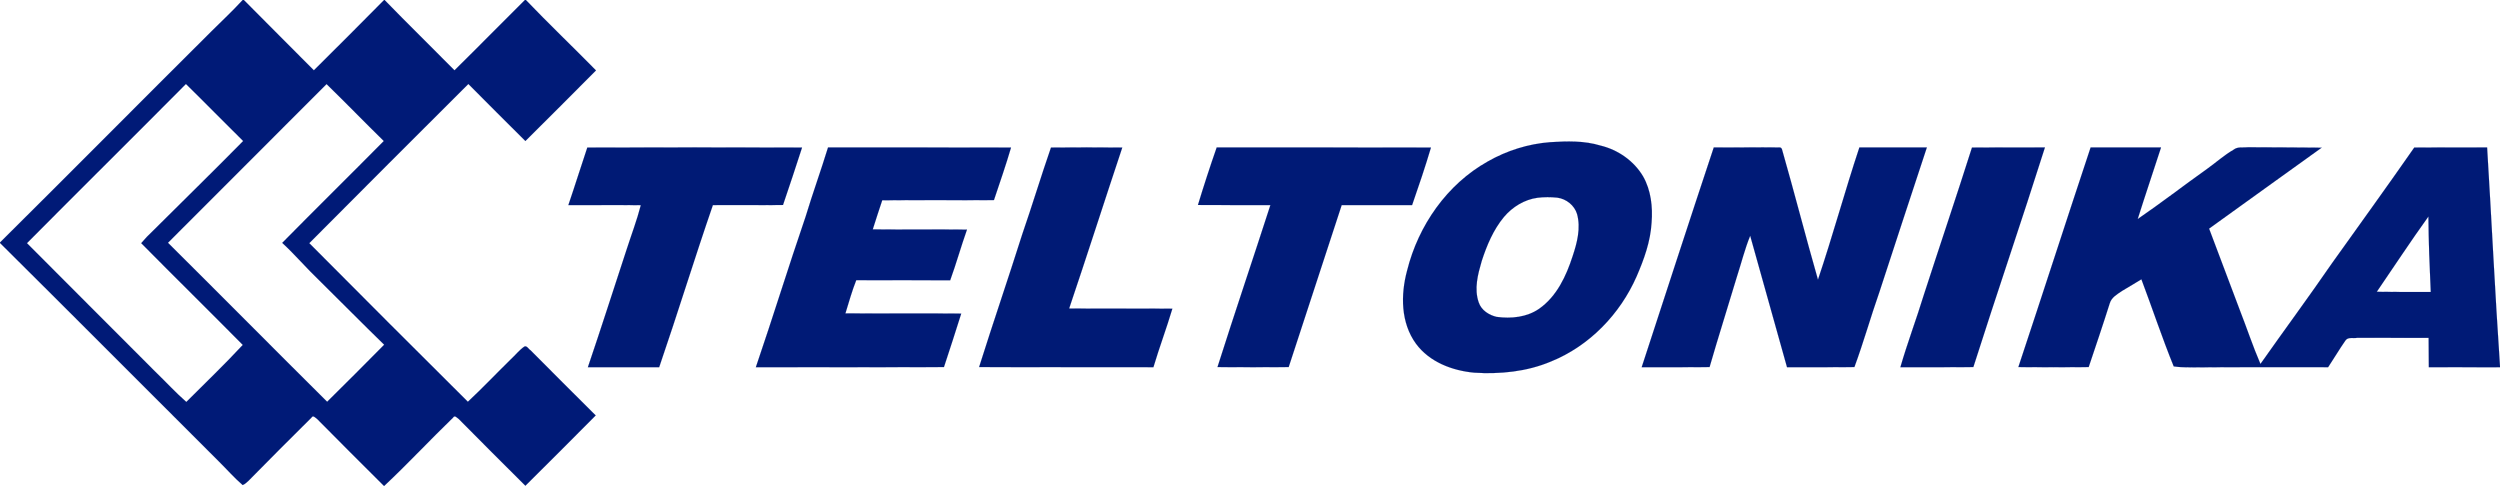
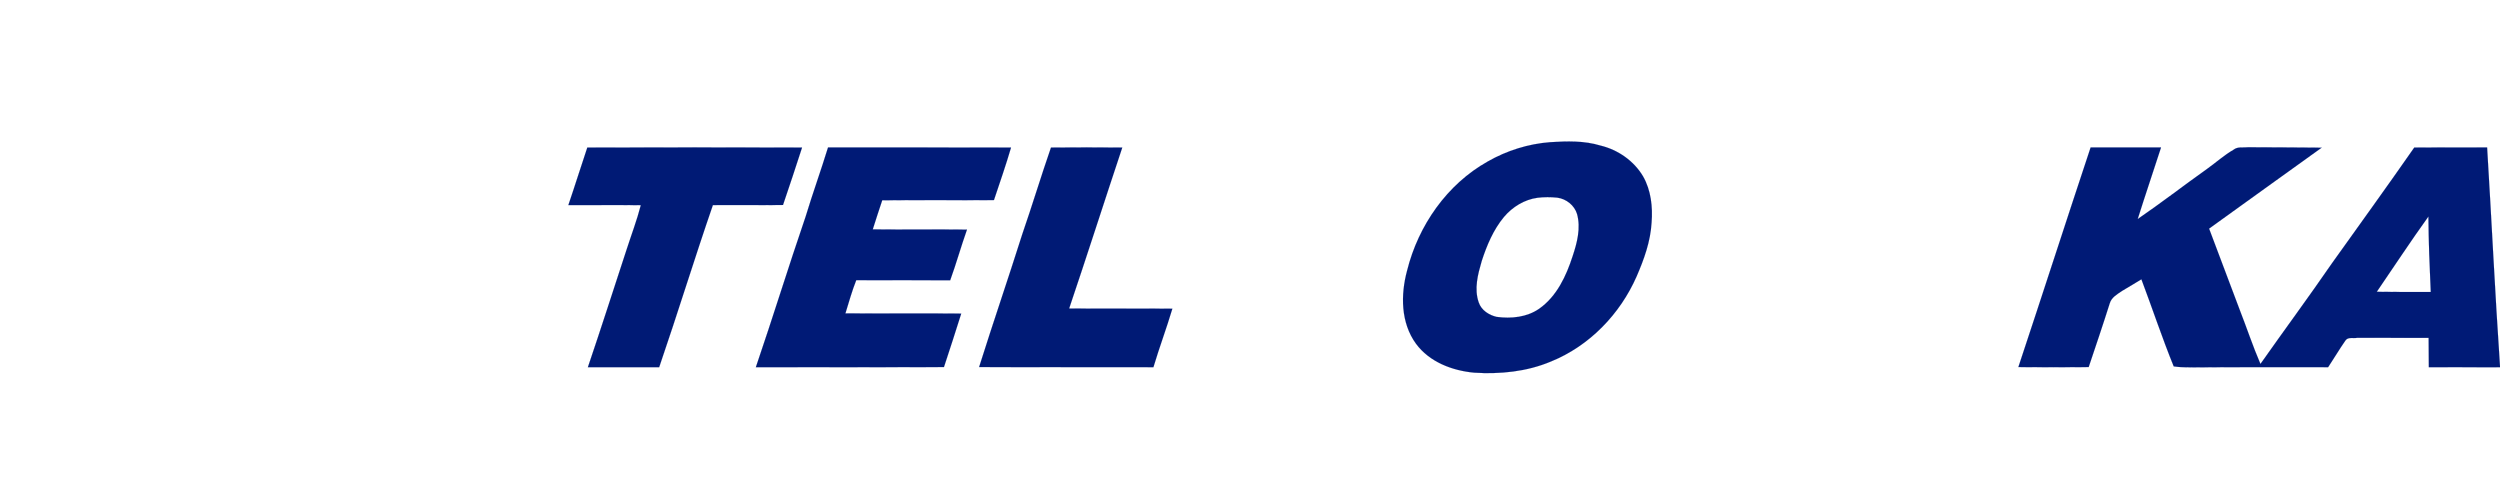
<svg xmlns="http://www.w3.org/2000/svg" width="2560pt" height="498pt" viewBox="0 0 2560 498" version="1.1">
-   <path fill="#001a77" stroke="#001a77" stroke-width="0.094" opacity="1.00" d=" M 248.5 0.0 L 249.7 0.0 C 273.5 24.1 297.5 47.9 321.4 72.0 C 345.5 48.2 369.4 24.1 393.3 0.0 L 393.8 0.0 C 417.4 24.3 441.6 47.9 465.4 72.0 C 489.6 48.2 513.4 23.9 537.5 0.0 L 538.5 0.0 C 562.0 24.5 586.5 47.9 610.3 72.1 C 586.3 96.3 562.2 120.4 538.0 144.4 C 518.4 125.1 499.1 105.5 479.6 86.0 C 425.2 140.2 370.9 194.5 316.7 249.0 C 370.6 303.3 424.8 357.4 479.1 411.4 C 494.1 397.4 508.3 382.4 523.0 368.0 C 527.7 363.7 531.7 358.5 536.9 354.9 C 539.5 353.6 541.3 357.6 543.3 358.7 C 565.5 381.0 587.6 403.2 610.0 425.4 C 586.1 449.5 562.1 473.5 538.0 497.4 C 515.1 474.8 492.5 451.9 469.8 429.1 C 468.1 428.0 465.6 424.6 463.9 427.7 C 440.1 450.7 417.5 475.0 393.3 497.7 C 370.3 475.0 347.6 452.0 324.8 429.1 C 323.1 428.0 320.6 424.6 318.9 427.7 C 297.2 449.1 275.8 470.7 254.4 492.4 C 252.6 494.0 250.8 495.8 248.5 496.7 C 239.9 489.3 232.4 480.7 224.3 472.7 C 149.5 398.1 75.0 323.2 0.0 248.8 L 0.0 248.3 C 72.5 176.4 144.4 103.8 216.8 31.8 C 227.4 21.3 238.4 11.0 248.5 0.0 M 190.4 86.0 C 136.3 140.5 81.7 194.5 27.6 249.0 C 71.4 293.1 115.4 336.8 159.2 380.8 C 169.8 391.0 179.7 401.9 190.8 411.6 C 210.1 392.2 230.0 373.3 248.6 353.2 C 214.1 318.3 179.1 283.9 144.6 249.0 C 148.3 244.6 152.3 240.4 156.5 236.5 C 187.3 205.8 218.5 175.4 249.0 144.4 C 229.3 125.0 210.1 105.3 190.4 86.0 M 334.4 86.1 C 280.4 140.4 226.0 194.3 172.0 248.6 C 226.5 302.7 280.5 357.3 335.0 411.4 C 354.6 392.0 374.1 372.6 393.4 353.0 C 371.0 331.2 349.1 309.0 326.9 287.1 C 313.9 274.7 302.2 260.9 289.0 248.7 C 323.5 213.7 358.5 179.3 393.0 144.4 C 373.3 125.1 354.1 105.3 334.4 86.1 Z" />
  <path fill="#001a76" stroke="#001a76" stroke-width="0.094" opacity="1.00" d=" M 1587.4 145.6 C 1604.6 144.5 1622.3 144.0 1639.0 149.1 C 1656.8 153.4 1673.1 164.7 1682.5 180.6 C 1690.6 194.8 1692.5 211.9 1691.2 228.0 C 1690.1 247.2 1683.5 265.5 1675.9 283.0 C 1659.0 321.6 1627.5 354.3 1588.1 370.2 C 1563.4 380.6 1536.1 383.3 1509.5 381.6 C 1487.0 379.5 1463.8 370.7 1450.0 352.0 C 1434.3 330.5 1434.2 301.8 1440.9 277.0 C 1452.4 230.9 1481.7 188.8 1523.4 165.4 C 1543.0 154.2 1565.0 147.3 1587.4 145.6 M 1574.4 202.5 C 1561.0 204.3 1548.7 211.9 1540.1 222.1 C 1529.2 235.2 1522.5 251.2 1517.3 267.2 C 1513.3 280.9 1509.3 295.7 1514.2 309.7 C 1516.9 317.7 1524.7 322.7 1532.6 324.5 C 1547.5 326.5 1563.6 324.9 1576.2 316.1 C 1594.2 303.4 1603.8 282.7 1610.4 262.3 C 1615.0 248.5 1618.9 233.5 1614.9 219.1 C 1612.2 210.2 1603.8 203.6 1594.7 202.4 C 1587.9 201.7 1581.1 201.7 1574.4 202.5 Z" />
  <path fill="#001a75" stroke="#001a75" stroke-width="0.094" opacity="1.00" d=" M 601.4 151.1 C 674.7 150.9 748.0 150.9 821.3 151.1 C 815.0 170.8 808.4 190.3 801.8 209.9 C 777.9 210.2 754.0 209.9 730.0 210.0 C 711.0 265.1 693.9 320.9 675.0 376.0 C 650.7 376.0 626.4 376.0 602.0 376.0 C 615.6 336.0 628.4 295.8 641.6 255.7 C 646.5 240.5 652.2 225.6 656.2 210.1 C 631.5 209.8 606.8 210.1 582.0 210.0 C 588.7 190.4 594.8 170.7 601.4 151.1 Z" />
  <path fill="#001a76" stroke="#001a76" stroke-width="0.094" opacity="1.00" d=" M 847.9 151.0 C 910.4 151.1 972.8 150.9 1035.3 151.1 C 1030.0 169.2 1023.8 187.0 1017.8 204.9 C 979.7 205.2 941.5 204.7 903.4 205.1 C 900.2 215.1 896.7 224.9 893.7 234.9 C 925.8 235.2 958.0 234.8 990.2 235.1 C 984.1 252.3 979.2 269.9 973.0 287.0 C 941.0 287.0 908.9 287.0 876.8 286.9 C 872.4 298.0 869.2 309.5 865.7 320.9 C 905.3 321.2 944.8 320.8 984.3 321.1 C 978.5 339.3 972.7 357.7 966.6 375.9 C 902.4 376.2 838.2 376.0 774.0 376.0 C 791.5 324.8 807.4 273.1 824.9 222.0 C 832.1 198.2 840.6 174.8 847.9 151.0 Z" />
  <path fill="#001a75" stroke="#001a75" stroke-width="0.094" opacity="1.00" d=" M 1076.2 151.1 C 1100.5 150.9 1124.8 150.9 1149.2 151.1 C 1130.9 206.0 1113.3 261.1 1094.8 315.9 C 1130.0 316.2 1165.2 315.8 1200.5 316.1 C 1194.5 336.2 1187.1 355.9 1181.1 376.0 C 1121.6 375.9 1062.1 376.1 1002.6 375.9 C 1016.9 330.5 1032.4 285.4 1046.8 239.9 C 1057.0 210.4 1066.0 180.5 1076.2 151.1 Z" />
-   <path fill="#001a76" stroke="#001a76" stroke-width="0.094" opacity="1.00" d=" M 1245.9 151.0 C 1319.1 151.1 1392.2 150.9 1465.3 151.1 C 1459.4 170.9 1452.8 190.5 1446.0 210.0 C 1422.0 210.1 1398.0 209.9 1373.9 210.0 C 1355.9 265.3 1337.7 320.6 1319.6 375.9 C 1295.3 376.1 1271.0 376.0 1246.7 375.9 C 1264.3 320.5 1283.0 265.4 1300.9 210.0 C 1276.2 209.9 1251.5 210.1 1226.7 209.9 C 1232.7 190.1 1239.1 170.5 1245.9 151.0 Z" />
-   <path fill="#001a76" stroke="#001a76" stroke-width="0.094" opacity="1.00" d=" M 1754.9 151.0 C 1777.3 151.2 1799.7 150.7 1822.0 151.0 C 1823.5 150.8 1824.4 151.7 1824.8 153.1 C 1837.5 197.4 1848.9 242.1 1861.6 286.4 C 1876.7 241.6 1889.1 195.9 1904.0 151.0 C 1927.0 151.0 1950.1 150.9 1973.1 151.0 C 1956.8 200.2 1940.7 249.5 1924.6 298.7 C 1915.6 324.3 1908.3 350.5 1898.9 375.9 C 1875.9 376.1 1852.9 376.0 1829.9 376.0 C 1817.3 331.2 1804.8 286.2 1792.2 241.4 C 1786.6 255.1 1783.1 269.5 1778.5 283.6 C 1769.3 314.4 1759.5 345.0 1750.6 375.9 C 1727.4 376.1 1704.3 376.0 1681.1 376.0 C 1705.6 301.0 1730.0 225.9 1754.9 151.0 Z" />
-   <path fill="#001a76" stroke="#001a76" stroke-width="0.094" opacity="1.00" d=" M 2019.3 151.1 C 2044.2 150.9 2069.1 151.0 2094.0 151.0 C 2070.2 226.2 2044.6 300.8 2020.7 375.9 C 1995.8 376.1 1970.9 376.0 1946.0 376.0 C 1953.2 351.1 1962.4 326.8 1970.0 302.0 C 1986.3 251.7 2003.3 201.5 2019.3 151.1 Z" />
  <path fill="#001a76" stroke="#001a76" stroke-width="0.094" opacity="1.00" d=" M 2140.8 151.0 C 2164.8 151.0 2188.8 151.0 2212.9 151.0 C 2205.0 175.5 2196.7 199.8 2189.0 224.3 C 2213.1 207.8 2236.2 189.9 2260.0 173.0 C 2269.1 166.5 2277.5 158.9 2287.2 153.3 C 2291.4 149.9 2297.0 151.4 2302.0 150.8 C 2327.1 151.0 2352.2 150.9 2377.4 151.2 C 2338.9 178.7 2300.6 206.5 2262.1 234.1 C 2272.5 261.9 2283.1 289.6 2293.5 317.4 C 2300.7 335.8 2306.9 354.6 2314.7 372.7 C 2338.9 338.3 2363.9 304.5 2387.8 269.8 C 2416.0 230.3 2444.5 190.9 2472.2 151.1 C 2497.1 150.9 2522.0 151.0 2546.8 151.0 C 2551.4 225.8 2554.9 300.6 2560.0 375.3 L 2560.0 376.1 C 2535.7 376.0 2511.4 376.0 2487.1 376.0 C 2487.0 366.0 2487.0 356.0 2486.9 346.0 C 2462.6 346.1 2438.3 345.8 2413.9 345.9 C 2410.0 346.8 2404.4 344.7 2401.7 348.7 C 2395.5 357.6 2390.0 367.0 2384.0 376.0 C 2338.0 376.1 2292.0 375.8 2246.0 376.2 C 2239.2 376.1 2232.5 376.2 2225.9 375.2 C 2214.0 345.9 2204.0 315.7 2192.8 286.0 C 2186.2 290.0 2179.5 293.9 2173.0 297.9 C 2168.1 301.2 2162.2 304.5 2160.4 310.5 C 2153.5 332.4 2146.1 354.1 2138.8 375.9 C 2114.8 376.1 2090.8 376.1 2066.8 375.9 C 2091.7 301.0 2115.9 225.9 2140.8 151.0 M 2433.8 298.8 C 2452.2 299.1 2470.6 299.0 2489.1 299.0 C 2487.9 273.2 2486.9 247.5 2486.7 221.7 C 2468.5 247.0 2451.4 273.1 2433.8 298.8 Z" />
</svg>